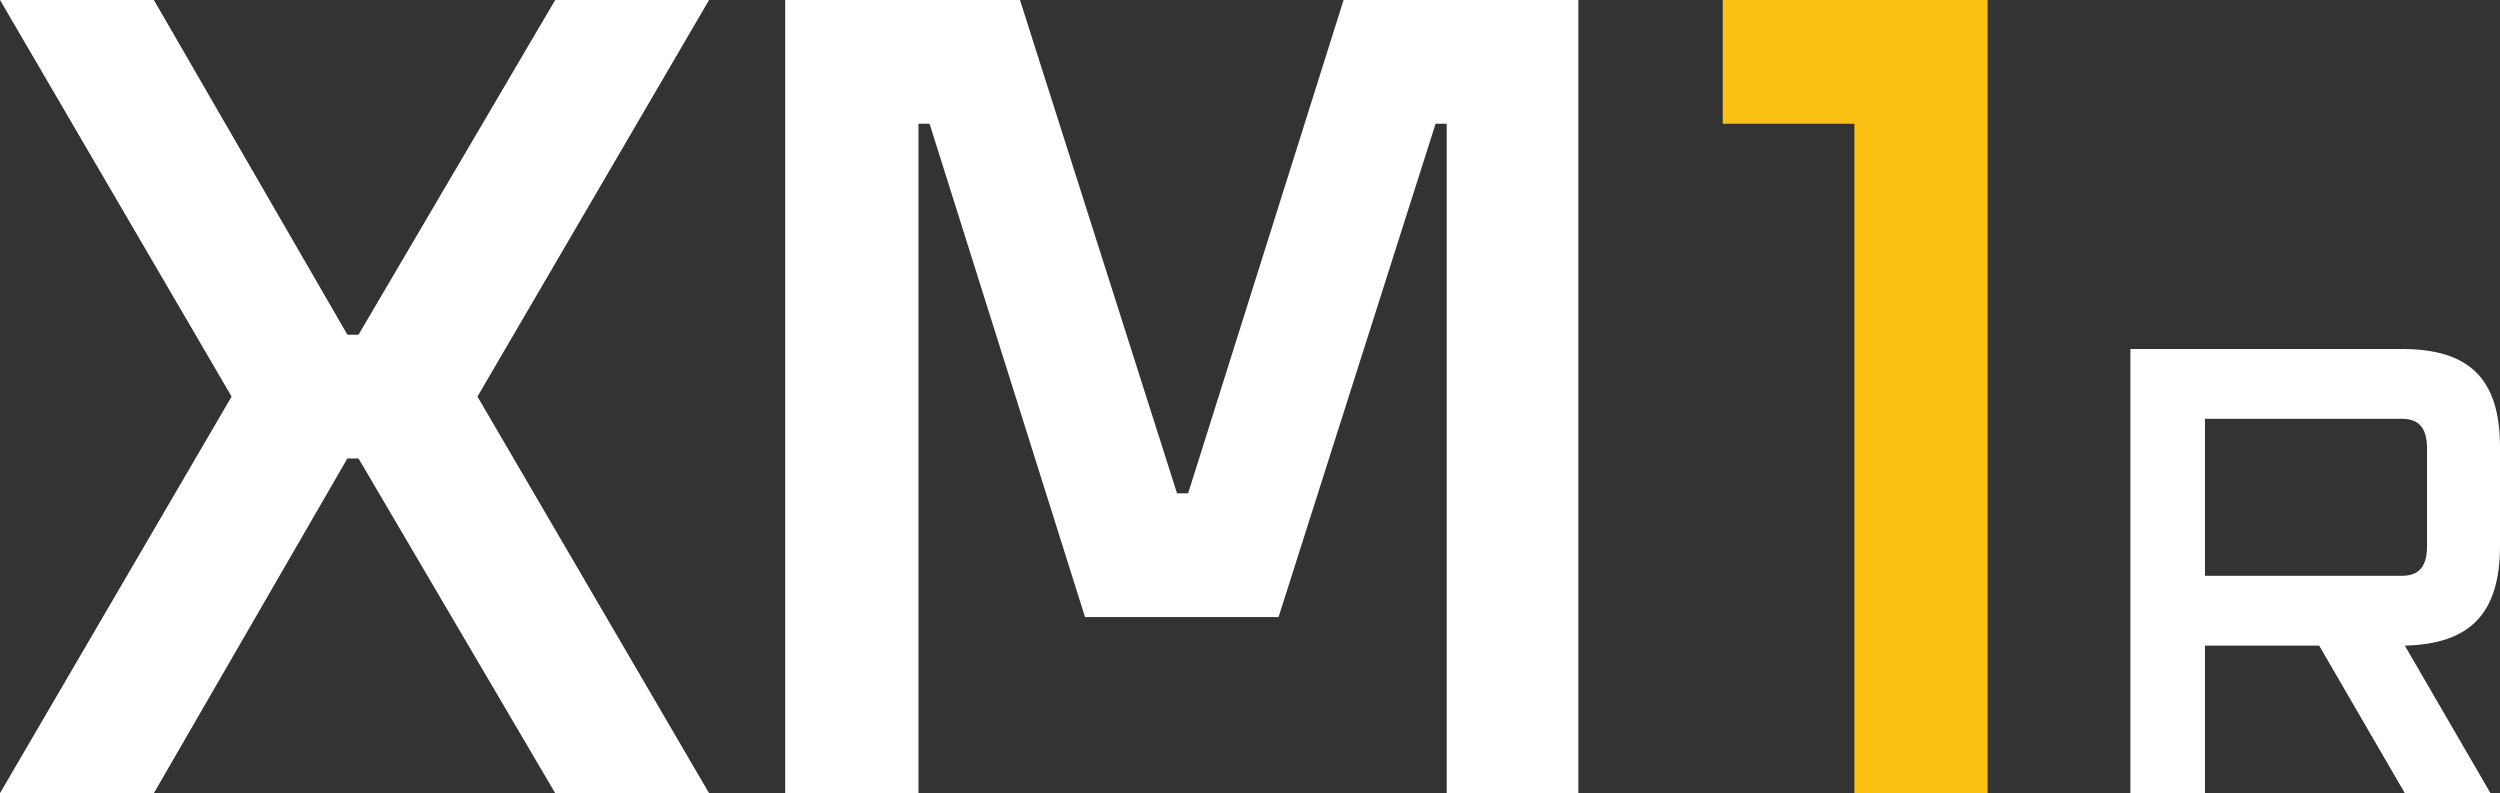
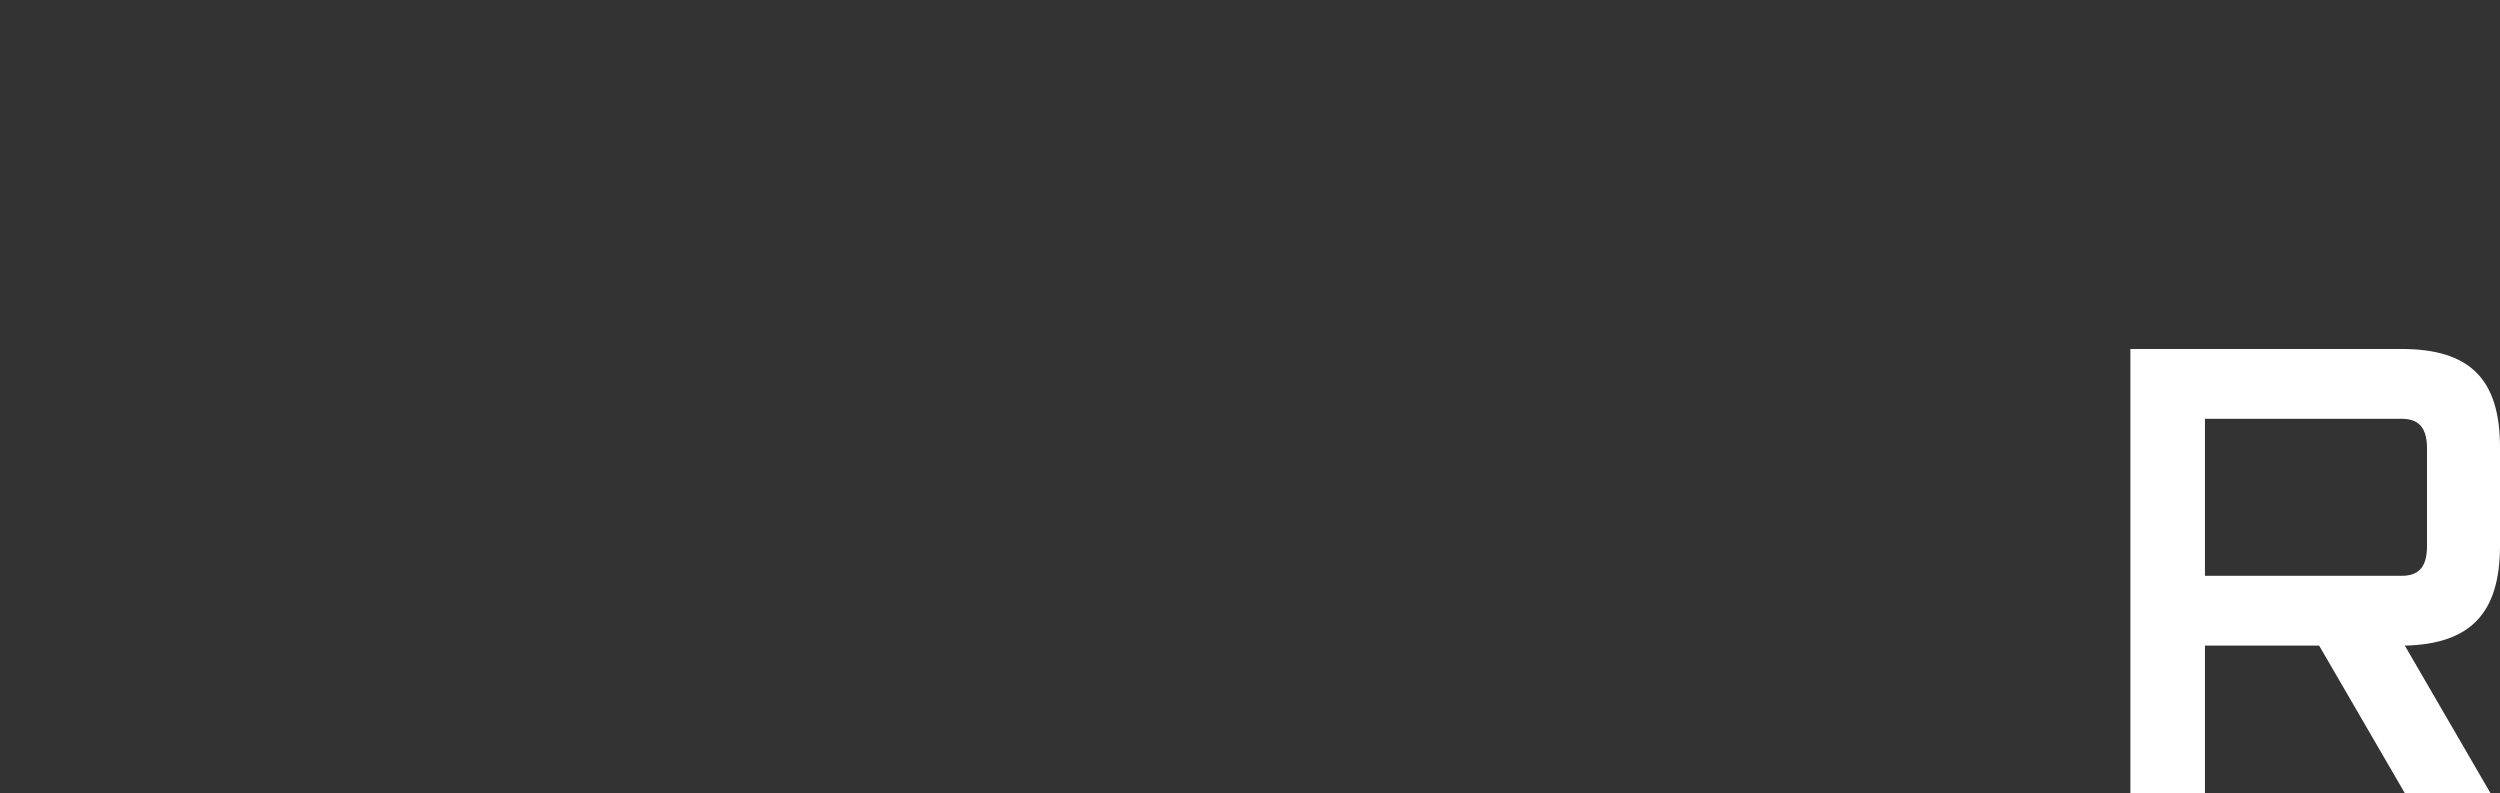
<svg xmlns="http://www.w3.org/2000/svg" version="1.1" x="0px" y="0px" viewBox="0 0 157.6 50" style="enable-background:new 0 0 157.6 50;">
  <rect x="0" y="0" width="157.6" height="50" fill="#333333" stroke="none" />
  <style type="text/css">
	.st0{display:none;}
	.st1{display:inline;fill:#262726;}
	.st2{fill:#FFFFFF;}
	.st3{fill:#FAC114;}
	.st4{fill:#F6BF1B;}
	.st5{fill:url(#SVGID_1_);}
	.st6{fill:url(#SVGID_00000005269008226290042660000014683085674483052476_);}
	.st7{fill:url(#SVGID_00000054239557570504290480000016494469481115331473_);}
</style>
  <g id="Backgrounds" class="st0">
    <rect class="st1" width="220" height="50" />
  </g>
  <g id="Content">
    <g>
      <g>
        <g>
-           <polygon class="st2" points="30.1,25 44.7,0 35,0 22.6,21.1 21.9,21.1 9.7,0 0,0 0,0 14.6,25 0,50 0,50 9.7,50 21.9,28.9 &#13;&#10;     22.6,28.9 35,50 44.7,50" />
-           <polygon class="st2" points="99.5,0 84.7,0 74.9,31.1 74.2,31.1 64.3,0 49.5,0 49.5,50 57.9,50 57.9,7.8 58.6,7.8 68.4,38.9 &#13;&#10;     80.6,38.9 90.5,7.8 91.2,7.8 91.2,50 99.5,50" />
-           <polygon class="st3" points="125.3,0 108.6,0 108.6,7.8 116.9,7.8 116.9,50 125.3,50" />
          <path class="st2" d="M151.6,40.7L157,50h-5.4l-5.4-9.3H139V50h-4.7V22h17.1c4.3,0,6.2,1.9,6.2,6.2v6.2&#13;&#10;     C157.6,38.7,155.7,40.6,151.6,40.7z M153,28.3c0-1.2-0.4-1.9-1.6-1.9H139v9.9h12.4c1.2,0,1.6-0.7,1.6-1.9V28.3z" />
        </g>
      </g>
    </g>
  </g>
</svg>